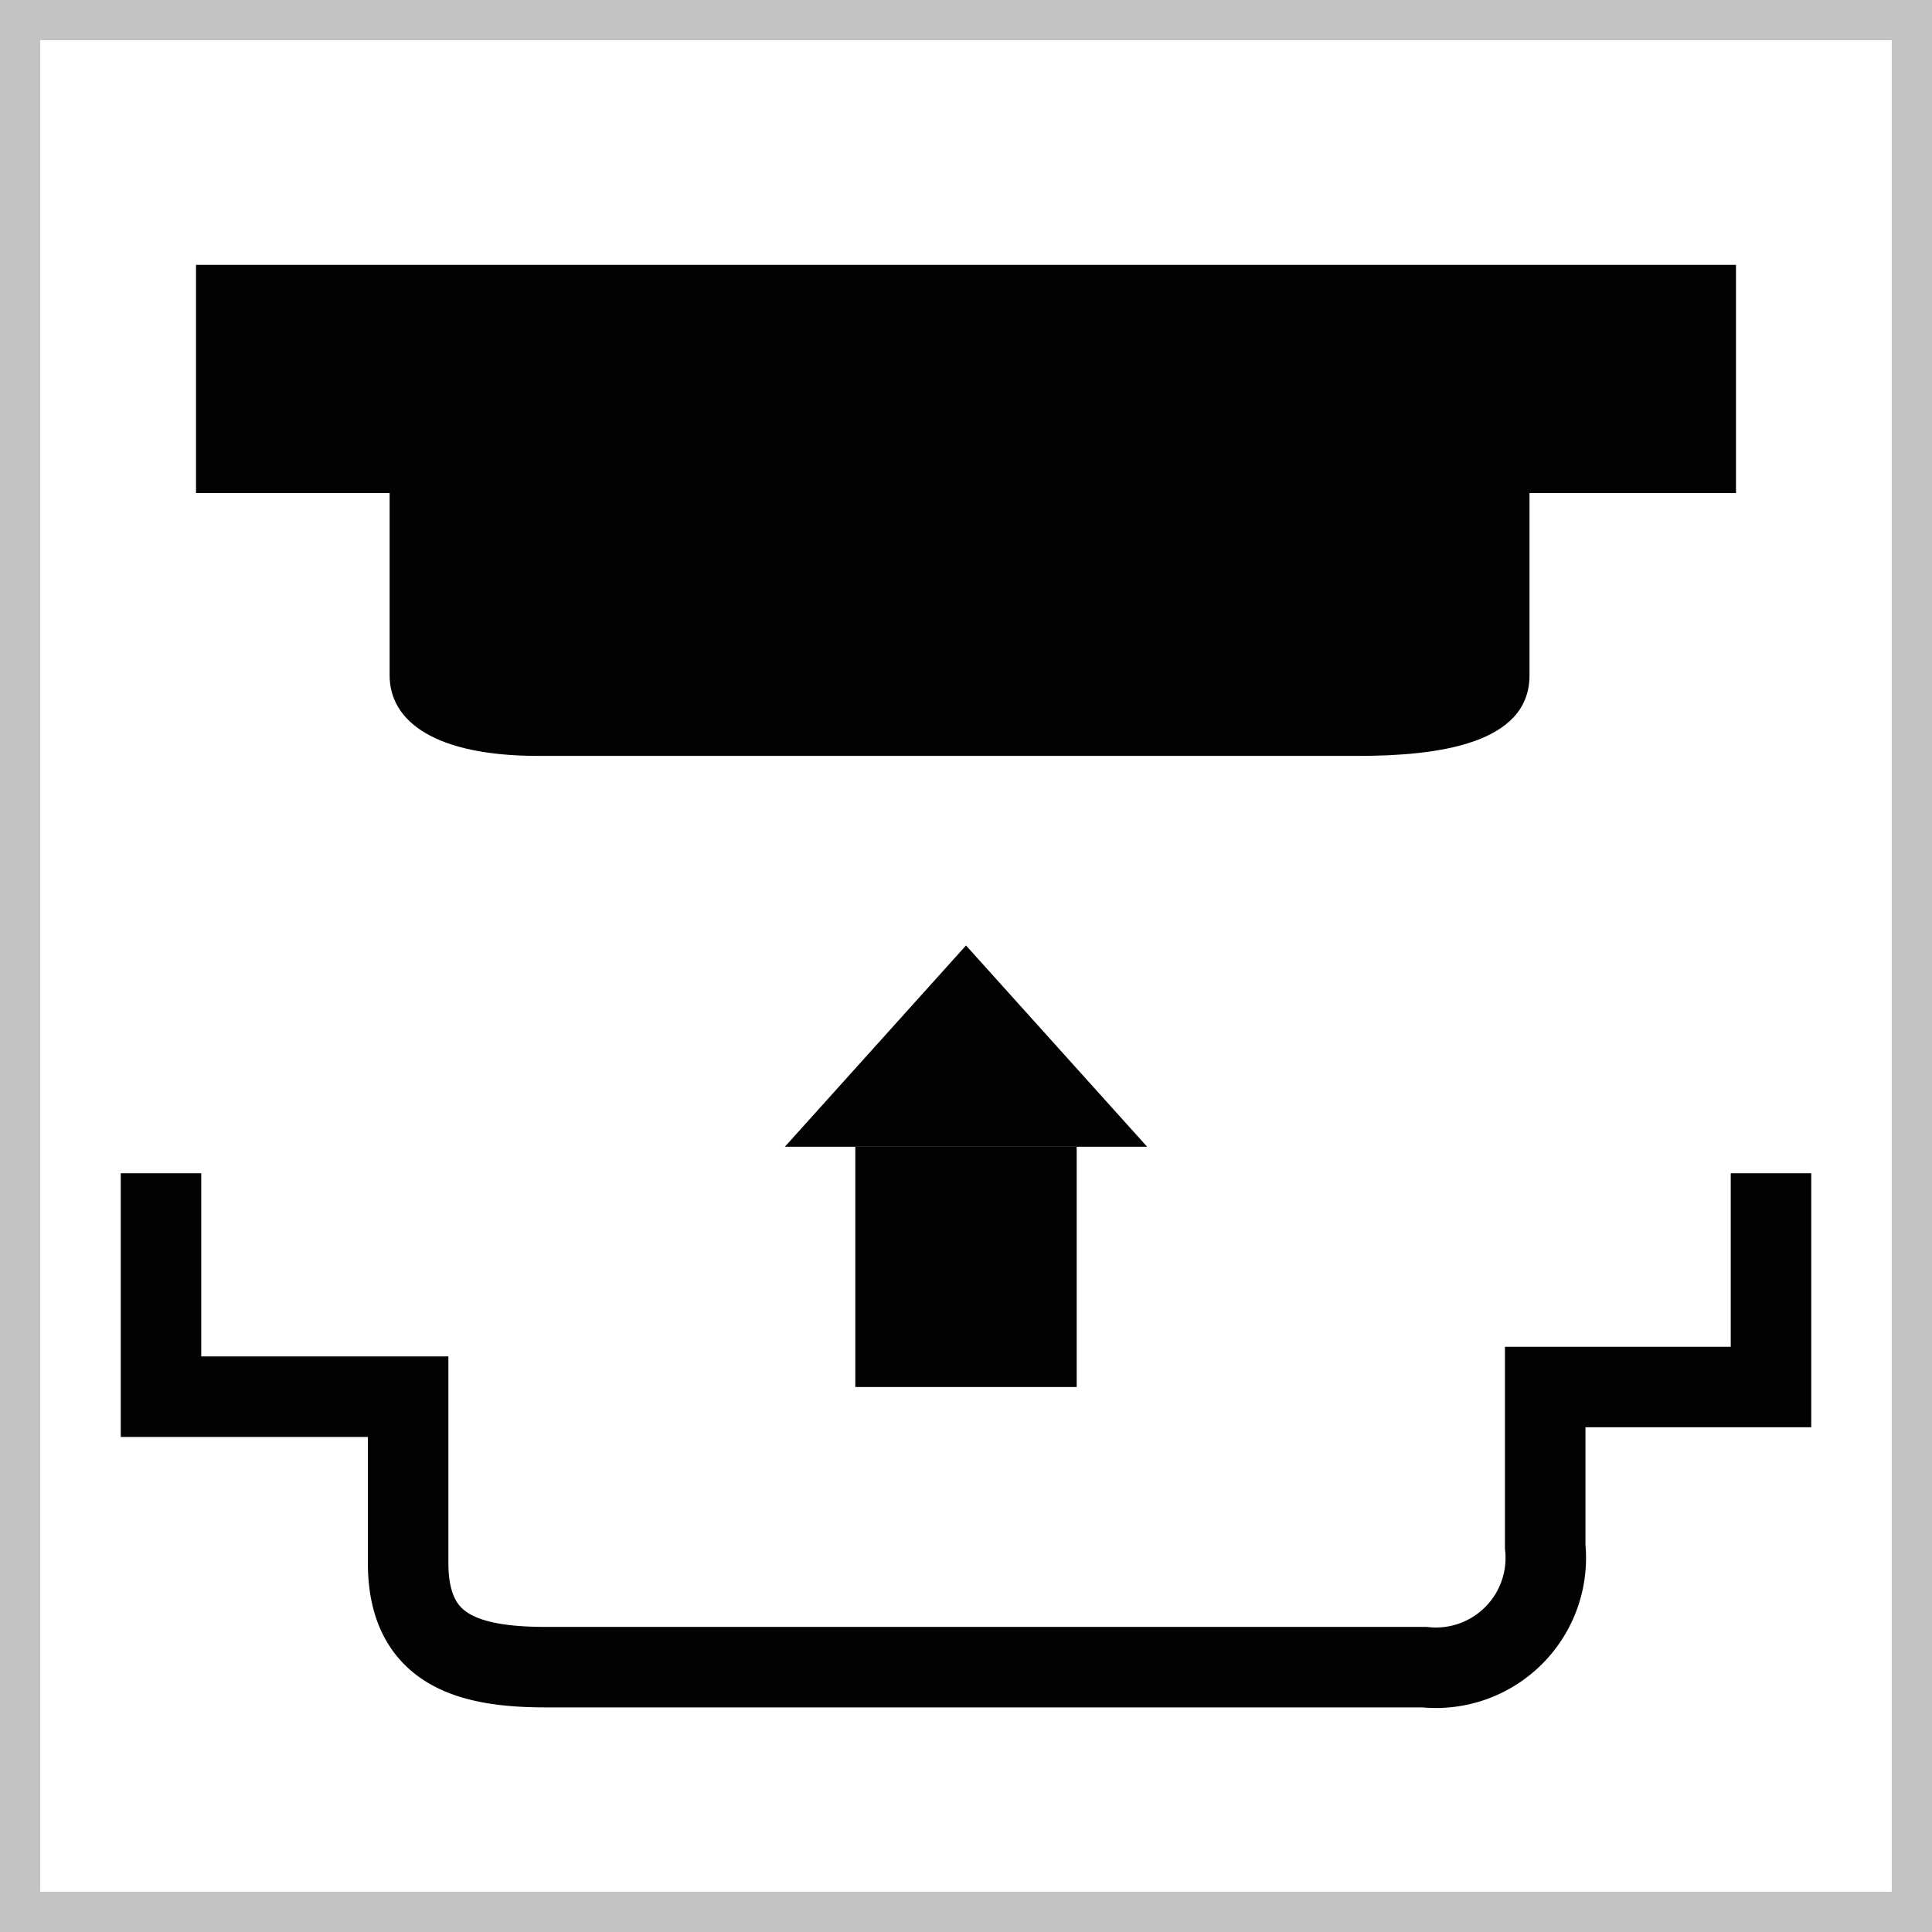
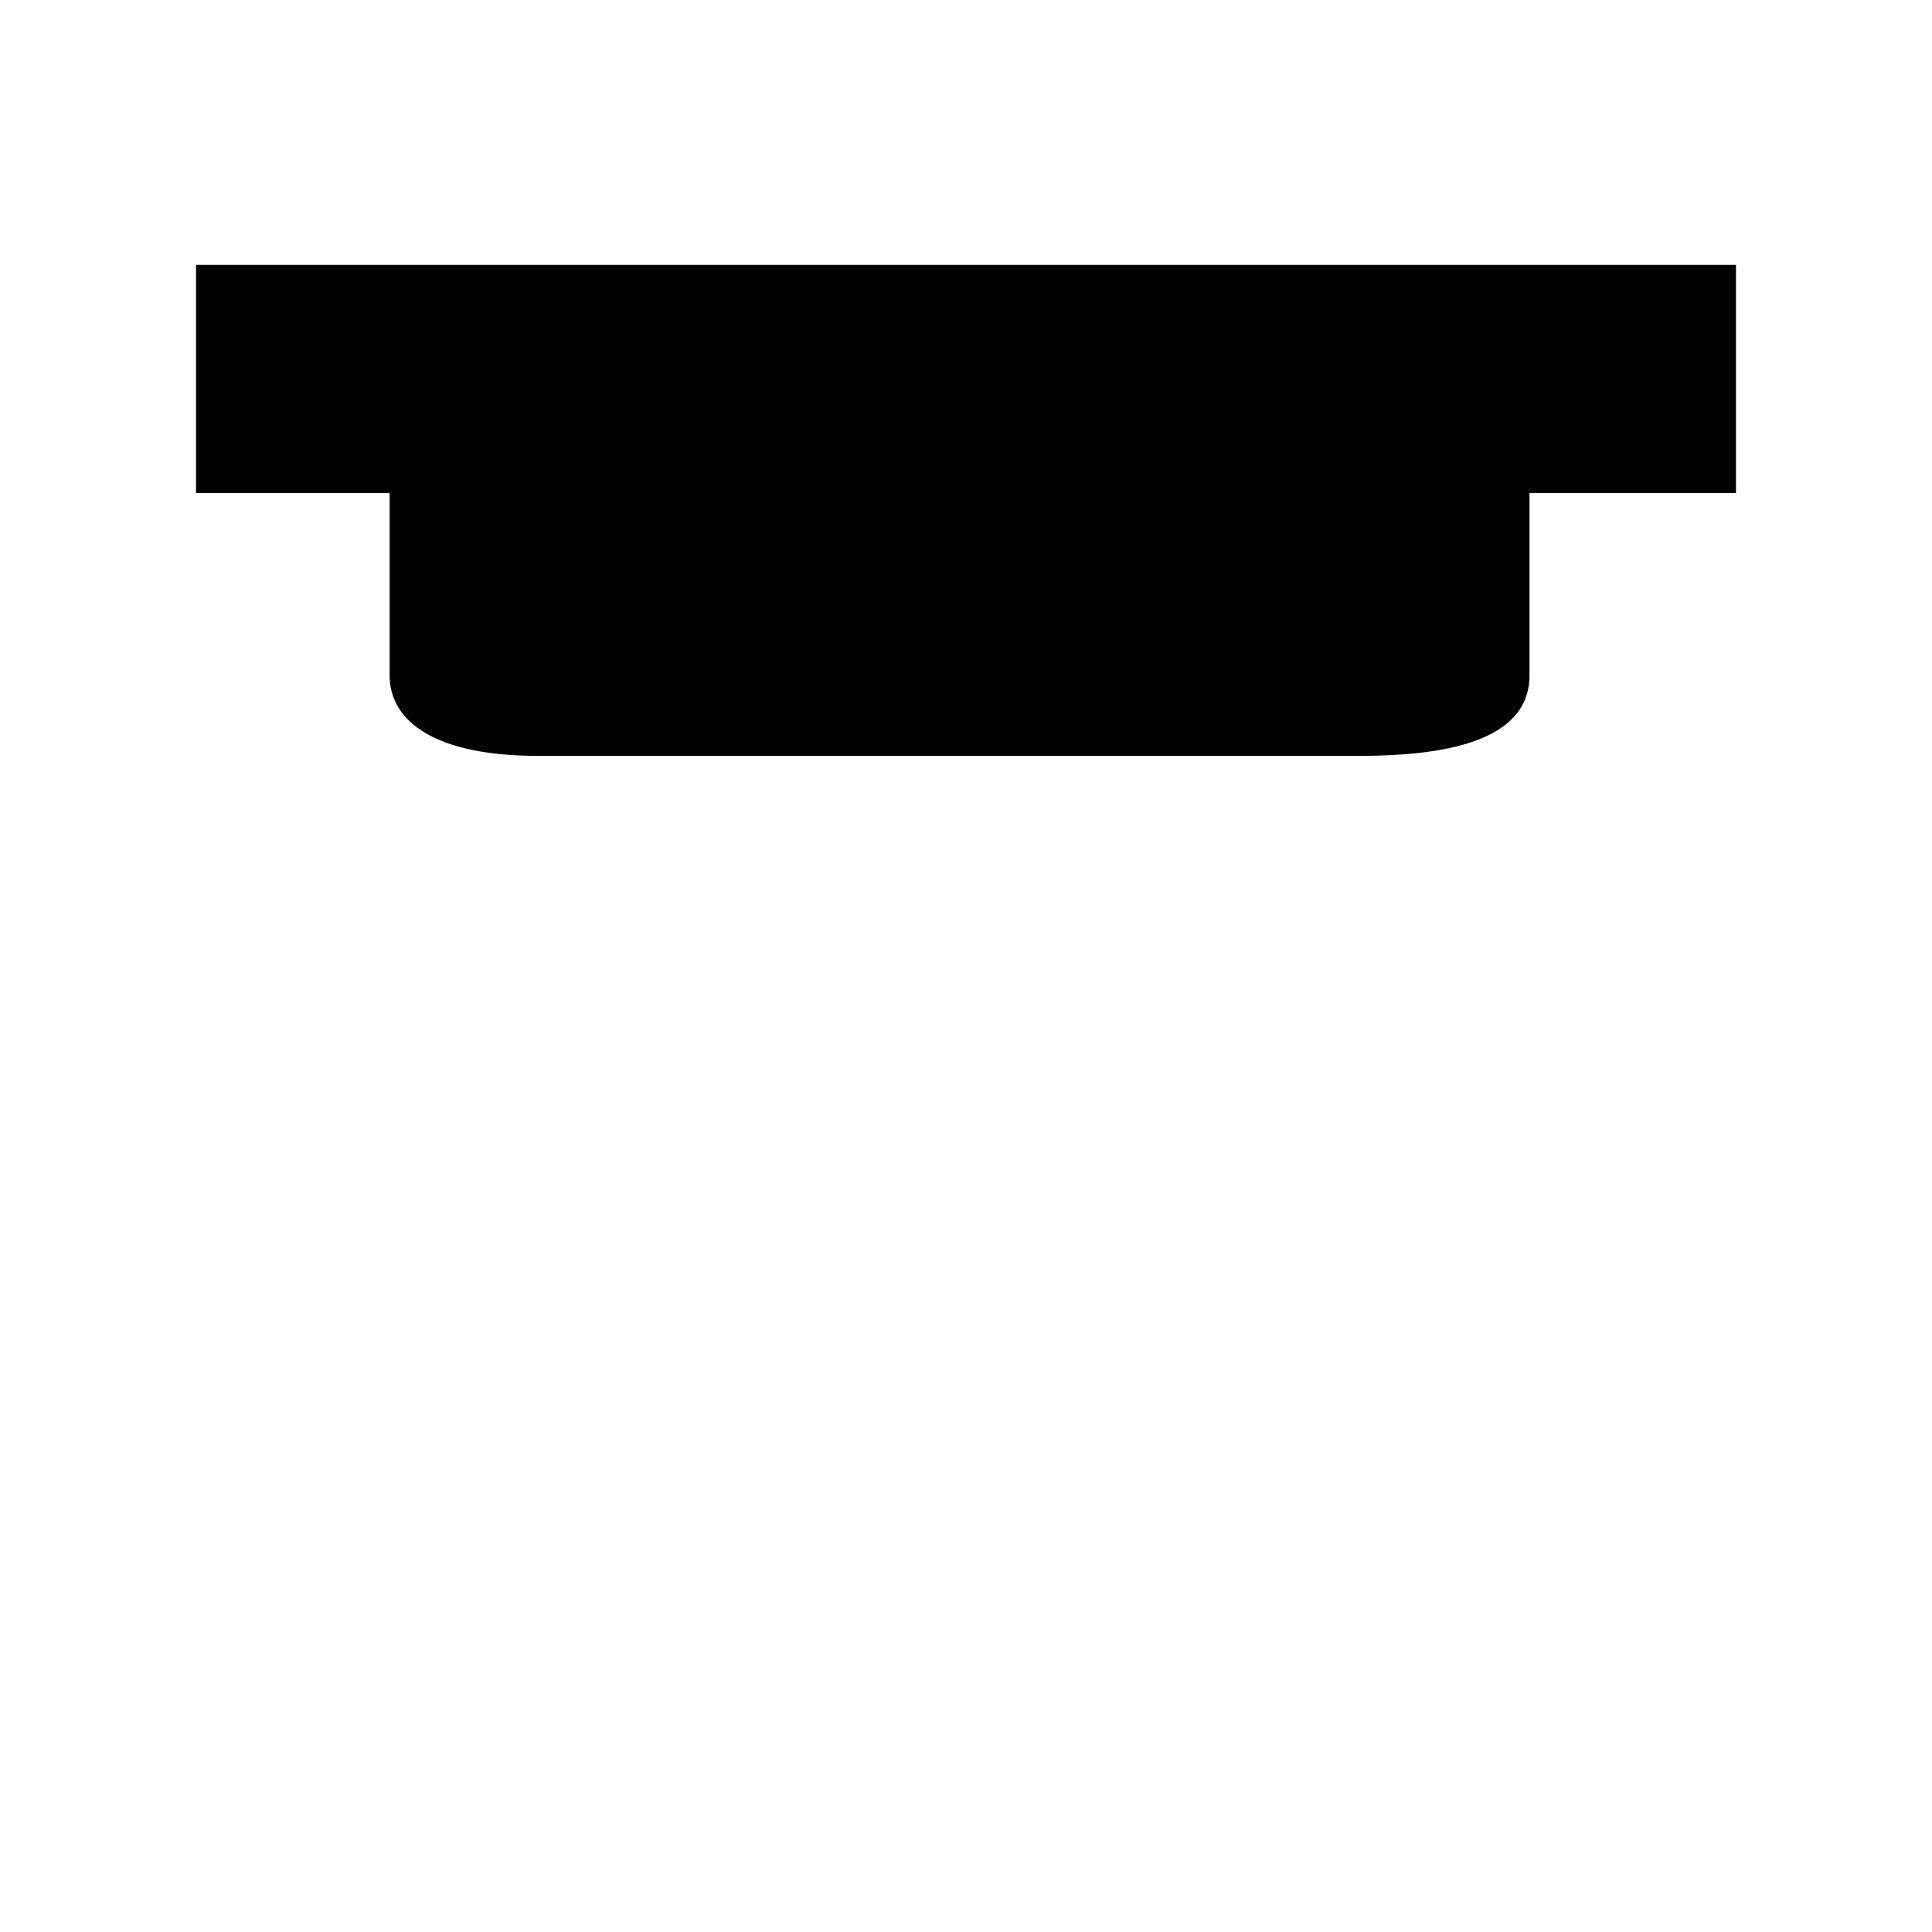
<svg xmlns="http://www.w3.org/2000/svg" viewBox="0 0 48 48">
  <defs>
    <style>.cls-1,.cls-3{fill:none;stroke-miterlimit:10;}.cls-1{stroke:#c3c3c3;}.cls-2{fill:#020202;}.cls-3{stroke:#020202;stroke-width:2px;}</style>
  </defs>
  <g id="Layer_1" data-name="Layer 1">
-     <rect class="cls-1" x="0.5" y="0.5" width="47" height="47" />
    <path class="cls-2" d="M4.87,6.58H43.13v5.67H38v4.53c0,1.7-2.27,2-4.25,2H13.37c-2.55,0-3.69-.85-3.69-2V12.25H4.87Z" />
-     <path class="cls-3" d="M4,29.15V34.7h6.14v4.13c0,2.12,1.41,2.59,3.42,2.59H35.39a2.73,2.73,0,0,0,3-3V34.46H44V29.15" />
-     <rect class="cls-2" x="21.25" y="28.49" width="5.5" height="5.97" />
-     <polygon class="cls-2" points="24 23.49 19.5 28.49 28.5 28.49 24 23.49" />
  </g>
</svg>